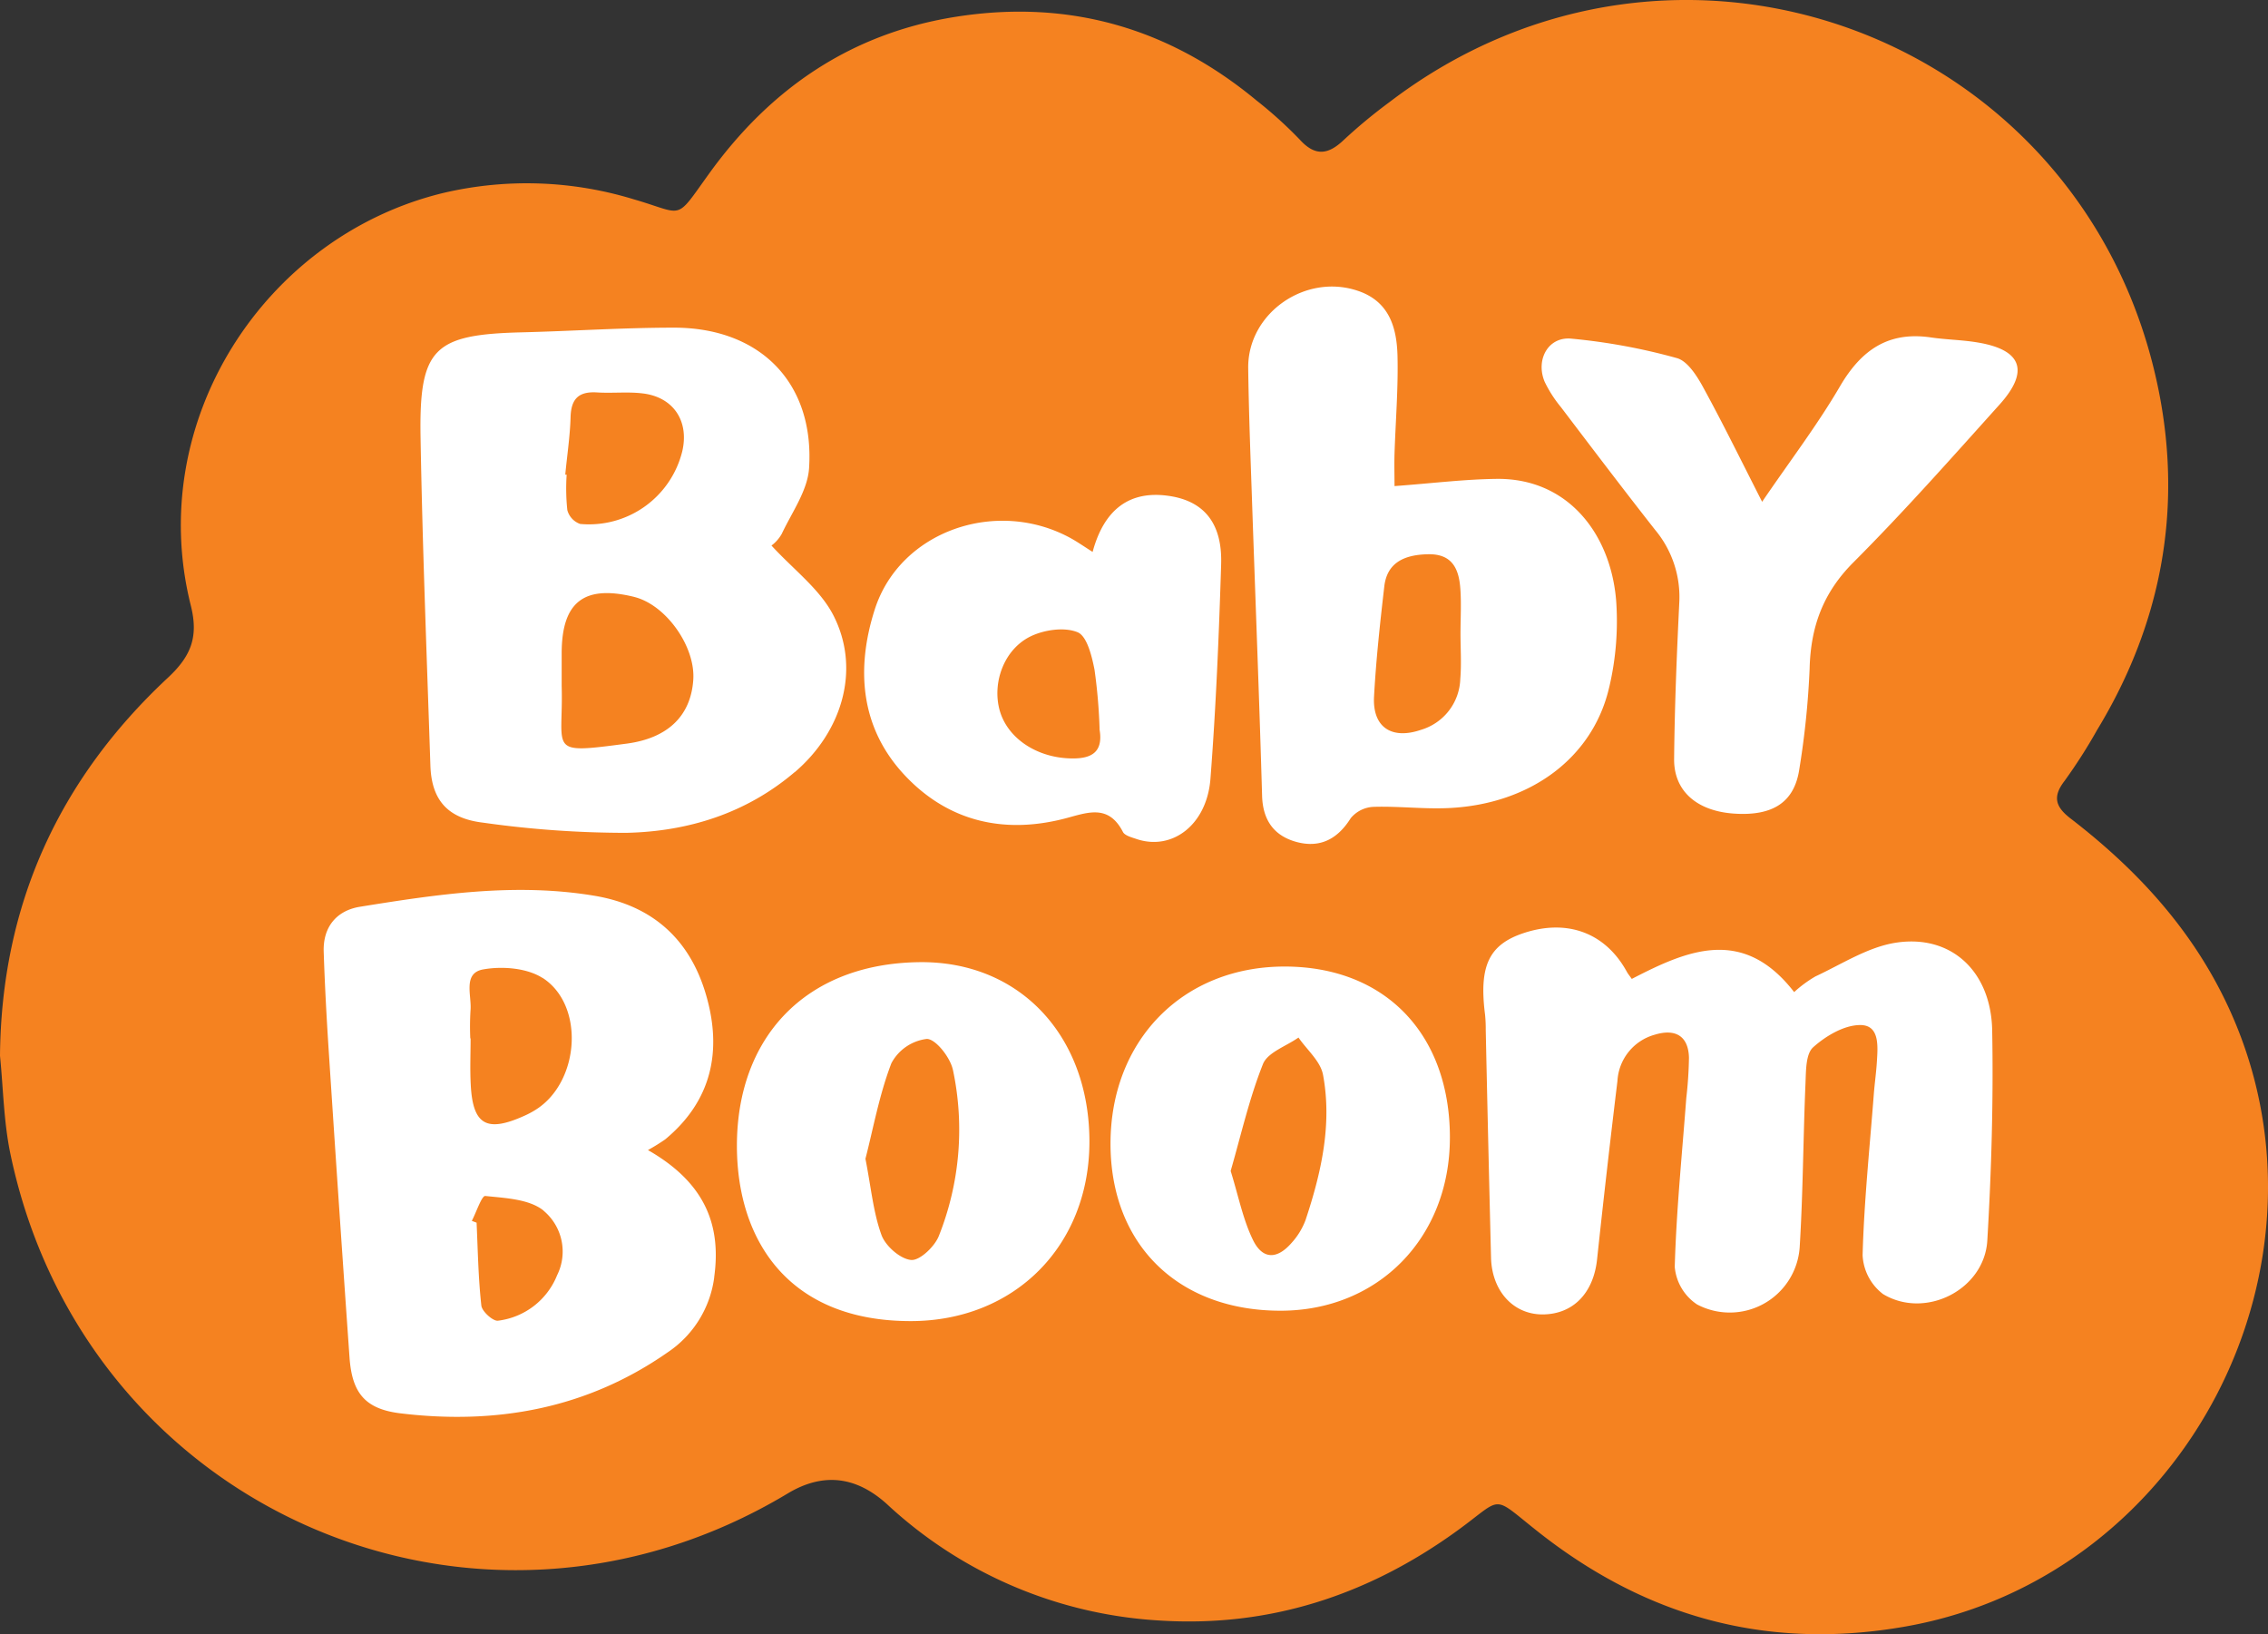
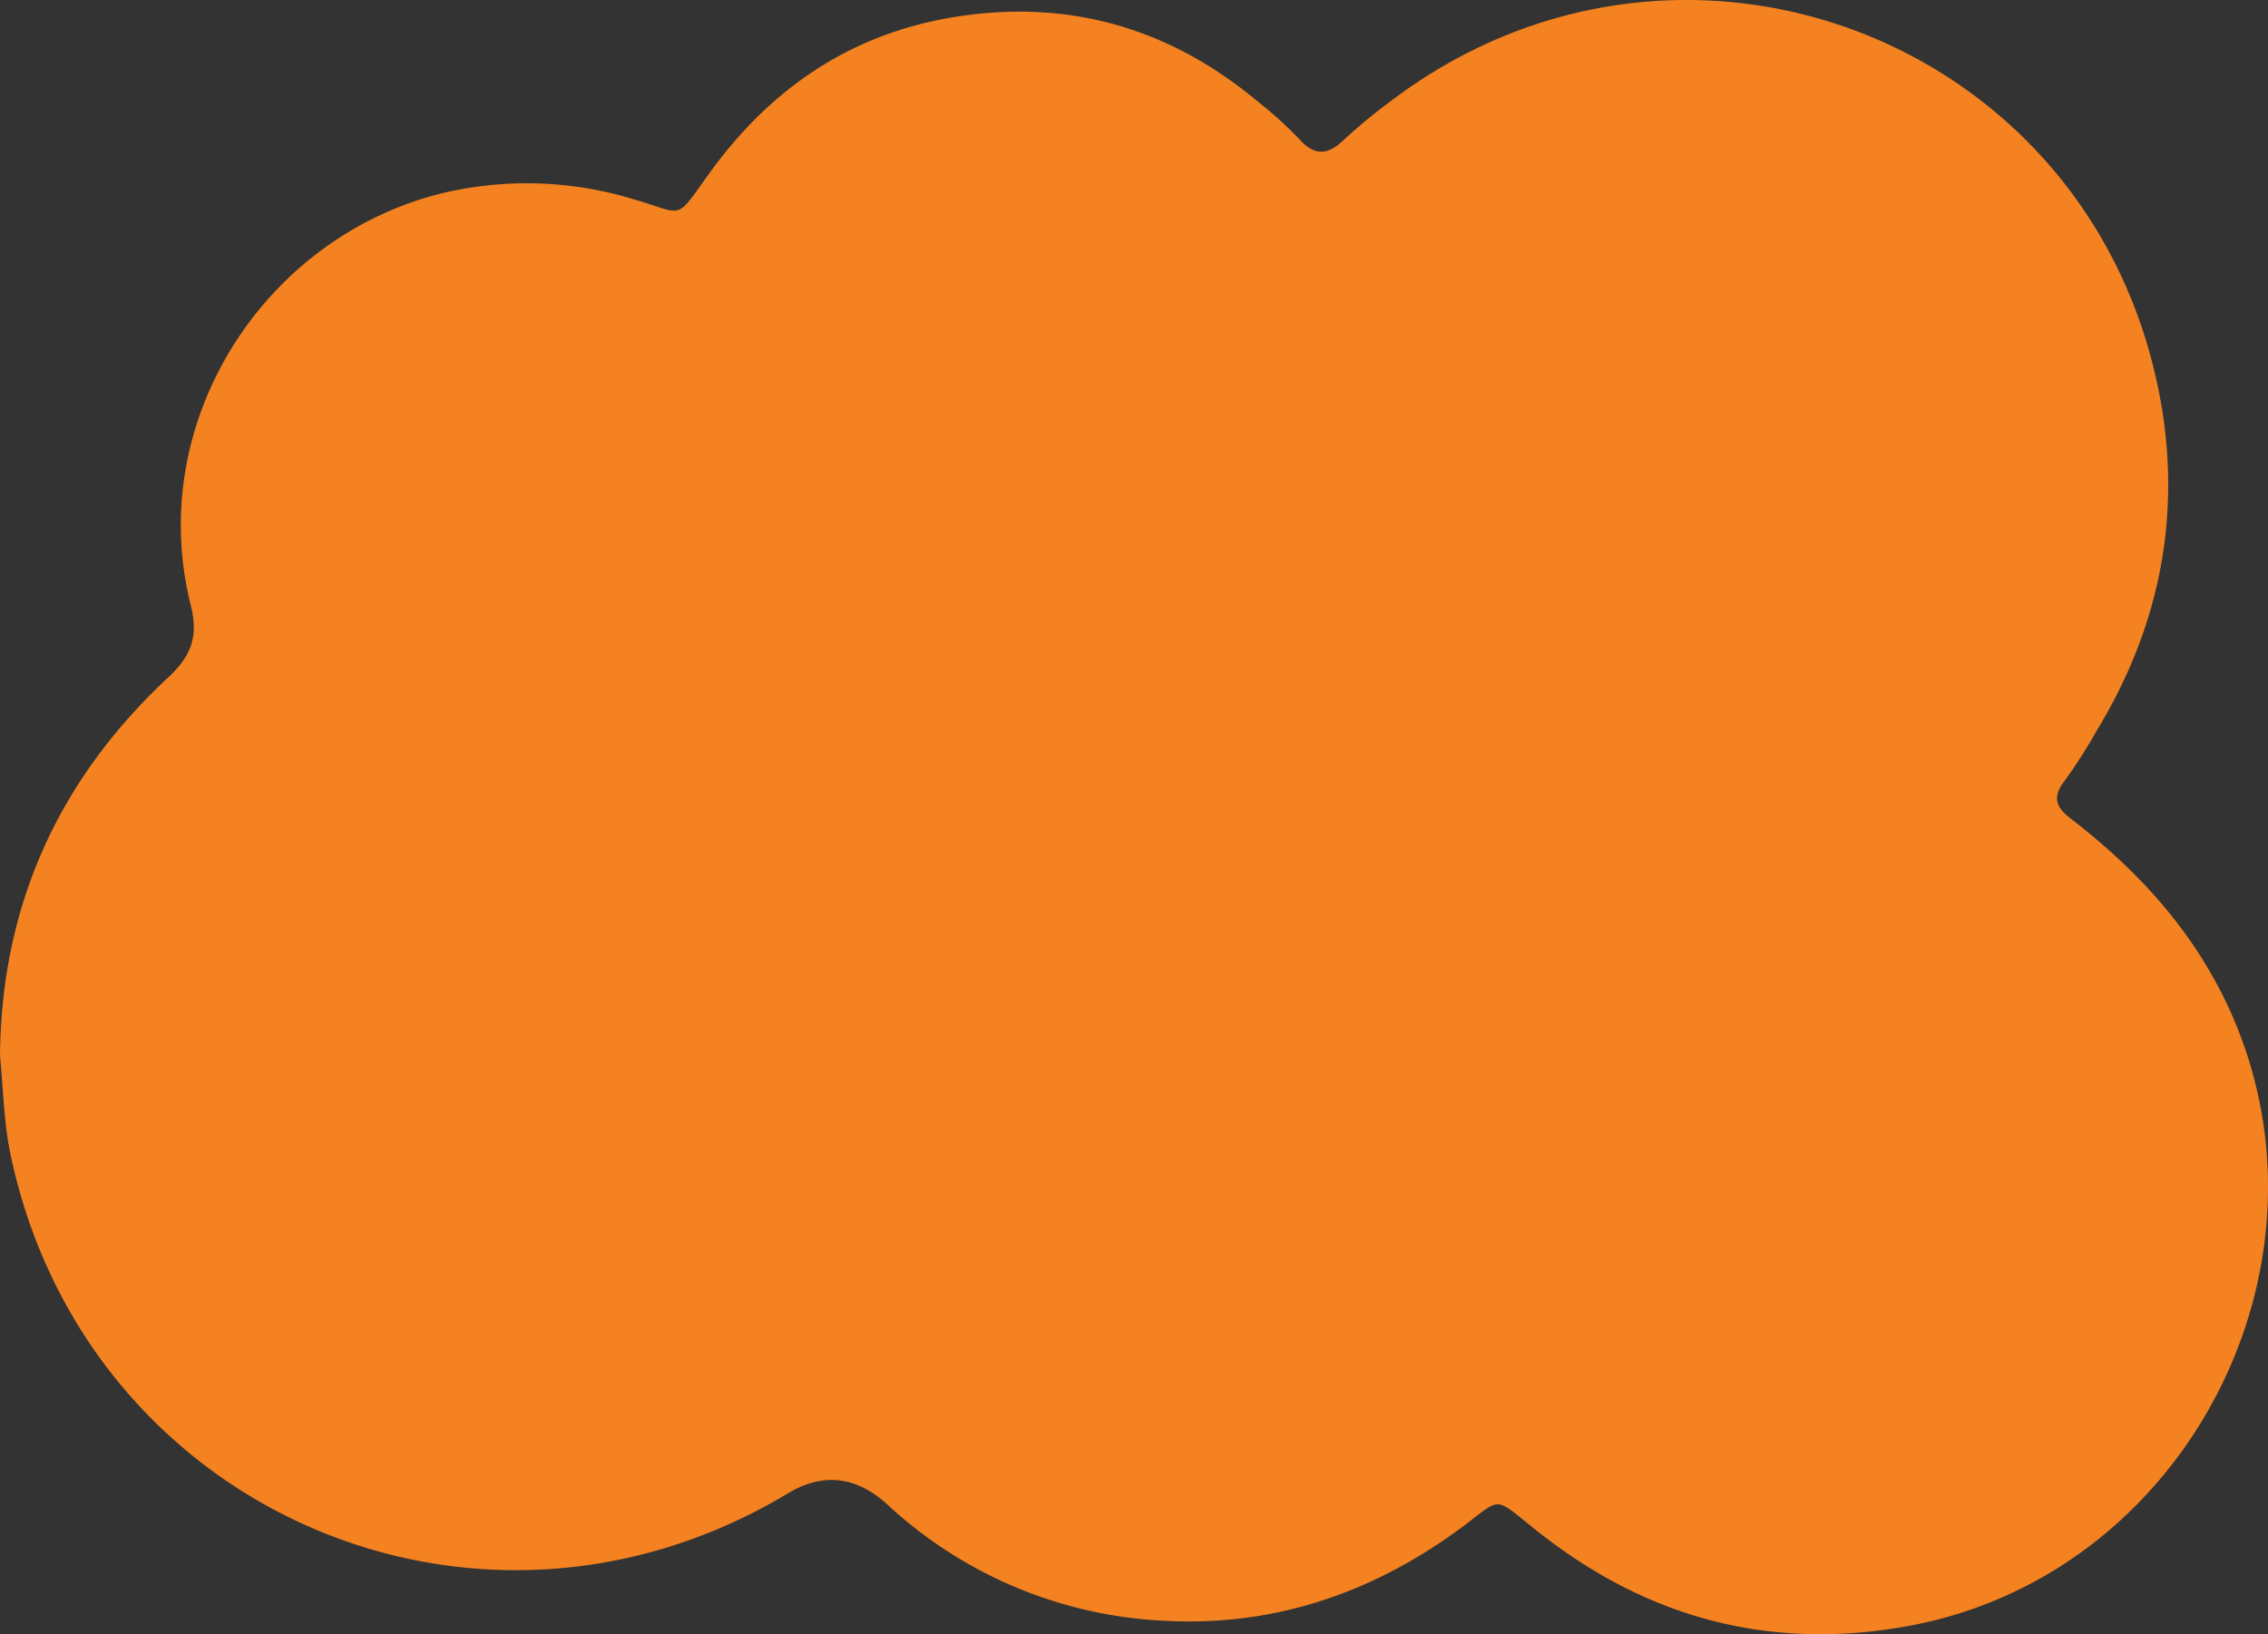
<svg xmlns="http://www.w3.org/2000/svg" id="logo" width="339.589" height="244.668" viewBox="0 0 339.589 244.668">
  <rect x="0" y="0" width="339.589" height="244.668" fill="#333333" stroke="none" />
  <path id="Контур_1151" data-name="Контур 1151" d="M0,158.049c.206-22.576,8.821-41.376,25.162-56.606,3.522-3.284,4.569-6.187,3.4-10.82C21.64,62.986,39.71,35.318,66.41,28.877a54.7,54.7,0,0,1,28.462.952c7.71,2.221,6.076,3.411,11.28-3.808,9.218-12.8,21.322-21.069,37.076-23.528,16.864-2.634,31.825,1.7,44.914,12.549a63.023,63.023,0,0,1,6.473,5.854c2.364,2.6,4.315,2.237,6.647,0a78.287,78.287,0,0,1,6.727-5.569C251.173-17.687,312.65,5.3,323.247,58.608c3.554,17.911.3,34.95-9.233,50.657a79.584,79.584,0,0,1-4.9,7.663c-1.856,2.411-1.285,3.919.92,5.616,9.741,7.5,17.927,16.293,23.306,27.557,18.451,38.631-5.838,85.924-47.96,93.4-20.4,3.617-38.52-1.222-54.75-13.914-7.583-5.933-5.235-5.616-12.581-.317-13.327,9.614-28.1,14.405-44.5,13.342a65.415,65.415,0,0,1-40.709-17.388q-7.012-6.378-14.913-1.618C71.329,251.588,12.676,226,1.555,172.74.555,167.948.492,162.967,0,158.08Z" transform="translate(0 0.004)" fill="#f58220" />
-   <path id="Контур_1152" data-name="Контур 1152" d="M226.436,130.685c8.329-4.315,16.642-7.885,24.289,1.983a18.136,18.136,0,0,1,3.189-2.348c3.95-1.84,7.853-4.395,12.026-5.045,8.266-1.285,14.278,4.252,14.437,13.152.19,10.471-.111,20.973-.73,31.428-.428,7.361-9.249,11.851-15.611,8.028a7.784,7.784,0,0,1-3.062-5.838c.222-8.059,1.063-16.1,1.682-24.146.127-1.634.365-3.252.46-4.886.143-2.3.4-5.426-2.507-5.41-2.4,0-5.156,1.634-7.044,3.332-1.111,1-1.063,3.522-1.142,5.362-.349,8.2-.365,16.42-.873,24.606a10.494,10.494,0,0,1-15.357,8.535,7.52,7.52,0,0,1-3.347-5.632c.238-8.44,1.095-16.849,1.729-25.289a59.463,59.463,0,0,0,.4-6.029c-.079-3.2-1.983-4.395-5.109-3.443a7.626,7.626,0,0,0-5.6,6.933q-1.618,13.327-3.046,26.669c-.524,5.045-3.554,8.25-8.139,8.281-4.395.016-7.615-3.49-7.742-8.5q-.428-17.039-.793-34.094a21.522,21.522,0,0,0-.1-2.269c-.936-7.314.571-10.5,5.775-12.232,6.584-2.173,12.279-.016,15.468,5.822.175.317.412.587.714,1.031ZM237.081,42.08c-.936-1.7-2.332-3.9-3.919-4.331A90.076,90.076,0,0,0,217.3,34.83c-3.443-.286-5.3,3.2-3.935,6.457a18.7,18.7,0,0,0,2.443,3.808c4.664,6.14,9.329,12.3,14.088,18.356A15.673,15.673,0,0,1,233.528,74.3c-.381,7.821-.7,15.643-.777,23.464-.048,4.855,3.474,7.837,9.059,8.186,5.743.365,8.964-1.713,9.693-6.695a126.131,126.131,0,0,0,1.539-15.04c.159-6.235,2-11.328,6.552-15.881,7.583-7.6,14.723-15.659,21.909-23.655,4.458-4.966,3.316-8.139-3.173-9.249-2.348-.412-4.759-.428-7.139-.777-6.378-.936-10.423,1.888-13.6,7.314-3.363,5.759-7.441,11.105-11.661,17.293-3.173-6.219-5.886-11.772-8.853-17.182ZM89.03,175.345a15.987,15.987,0,0,1-6.981,11.264c-12.089,8.44-25.654,10.867-40.043,9.122-5.283-.65-7.2-3.078-7.583-8.3Q32.8,164.4,31.3,141.378c-.317-4.9-.587-9.82-.746-14.739-.127-3.712,1.92-6.171,5.41-6.743,11.6-1.872,23.226-3.617,35.03-1.666,8.789,1.444,14.421,6.552,16.833,14.945,2.4,8.313.825,15.77-6.14,21.545a29.335,29.335,0,0,1-2.586,1.6c8.266,4.728,11.058,10.9,9.916,19.054Zm-25.558-9.963c-2.142-1.729-5.727-1.872-8.726-2.189-.524-.063-1.333,2.411-2.015,3.728l.714.27c.19,4.141.254,8.3.714,12.422.1.873,1.761,2.364,2.491,2.253A10.96,10.96,0,0,0,65.5,175.06a7.959,7.959,0,0,0-2.031-9.662ZM63.3,130.543c-2.332-1.491-6.029-1.777-8.868-1.269-3.11.555-1.682,3.95-1.9,6.171a40.33,40.33,0,0,0-.032,4.157h.048c0,2.269-.1,4.537.016,6.806.286,6.14,2.348,7.345,8.044,4.775a12.877,12.877,0,0,0,1.666-.888c6.6-4.109,7.441-15.659,1.031-19.768Zm37.774-30.81c-7.25,6.171-15.928,8.884-25.178,9.091A152.483,152.483,0,0,1,54.413,107.3c-5.378-.635-7.71-3.459-7.885-8.535-.539-16.388-1.19-32.793-1.475-49.2-.222-13.327,1.983-15.357,15.214-15.675,7.568-.19,15.151-.7,22.719-.7,12.914,0,21.053,8.25,20.244,21.005-.206,3.363-2.57,6.632-4.093,9.868A5.719,5.719,0,0,1,97.6,65.814c3.316,3.617,7.25,6.52,9.265,10.439,4.125,8.044,1.364,17.4-5.807,23.512ZM66.724,55.2h.206a30.971,30.971,0,0,0,.1,5.3,3.019,3.019,0,0,0,1.92,2.078A14.38,14.38,0,0,0,84.239,51.71c1.063-4.521-1.317-8.139-5.949-8.678-2.237-.27-4.537,0-6.806-.143-2.729-.175-3.887.936-3.966,3.681-.079,2.872-.524,5.743-.793,8.615ZM77.068,73.508c-7.52-1.856-10.867.73-10.883,8.408v4.934c.286,9.757-2.3,10.217,9.757,8.615,6.06-.809,9.567-4.077,9.947-9.535.349-5-4.093-11.248-8.837-12.422ZM223.025,87.057c-2.443,10.55-11.8,17.451-23.924,18.054-3.776.19-7.583-.3-11.375-.175a4.681,4.681,0,0,0-3.4,1.7c-1.936,3.094-4.537,4.474-8,3.585-3.411-.888-5.156-3.2-5.267-6.933-.413-14.263-.968-28.525-1.46-42.788-.238-7.06-.524-14.136-.619-21.2-.127-8.266,8.567-14.31,16.452-11.613,4.664,1.586,5.775,5.473,5.9,9.63.127,4.9-.286,9.836-.444,14.754-.048,1.6,0,3.221,0,4.839,5.632-.412,10.5-1.031,15.373-1.079,10.6-.079,16.944,8.218,17.8,18.086a43.105,43.105,0,0,1-1.031,13.136Zm-22.243-8.075h-.016c0-2.269.143-4.553-.032-6.806-.222-2.887-1.222-5.124-4.791-5.061-3.9.063-6.187,1.475-6.584,4.791-.635,5.489-1.237,10.994-1.539,16.515-.254,4.617,2.665,6.5,7.076,4.966a8.211,8.211,0,0,0,5.838-7.6c.19-2.253.032-4.537.032-6.806ZM164.928,68.59c-.333,10.709-.777,21.433-1.6,32.111-.524,6.949-5.759,10.883-11.137,9.027-.7-.238-1.682-.492-1.967-1.031-2.253-4.379-5.569-2.792-9-1.936-9.059,2.253-17.245.27-23.639-6.52-6.711-7.123-7.361-15.992-4.521-24.86,3.776-11.788,18.324-16.8,29.445-10.614.984.555,1.92,1.206,3.173,2,1.745-6.457,5.6-9.218,11.375-8.393,5.267.746,8.059,4.061,7.869,10.217Zm-18.2,24.7a81.507,81.507,0,0,0-.762-8.9c-.4-2.031-1.126-5.029-2.538-5.6-1.967-.809-5-.365-7.028.619-4,1.951-5.759,6.933-4.648,11.026,1.158,4.252,5.648,7.219,10.883,7.25,2.935.032,4.68-.984,4.077-4.395Zm-1.523,61.762c0,15.6-11.2,26.843-26.7,26.875-18.2.032-26.018-11.915-26.082-26.1-.063-16.23,10.138-27.383,27.208-27.637,15.1-.238,25.574,11.01,25.574,26.875Zm-20.45-10.772c-.4-1.84-2.57-4.6-3.9-4.6a6.963,6.963,0,0,0-5.3,3.633c-1.824,4.744-2.729,9.836-3.887,14.31.857,4.363,1.174,8.044,2.4,11.407.6,1.65,2.808,3.6,4.442,3.744,1.3.111,3.538-2.015,4.157-3.617a43.017,43.017,0,0,0,2.094-24.876Zm74.422,10.185c0,14.961-10.709,25.907-25.352,25.907-15.341,0-25.447-9.9-25.463-24.971-.016-15.516,10.836-26.558,26.066-26.558C189.455,128.845,199.18,138.919,199.18,154.467Zm-19.006-9.455c-.381-2-2.4-3.7-3.665-5.537-1.84,1.3-4.617,2.221-5.315,3.966-2.062,5.172-3.3,10.693-4.839,16.008,1.19,3.839,1.856,7.314,3.363,10.376,1.428,2.887,3.57,2.872,5.7.46a10.594,10.594,0,0,0,2.158-3.506c2.348-7.076,4-14.326,2.6-21.783Z" transform="translate(17.915 15.866)" fill="#fff" />
</svg>